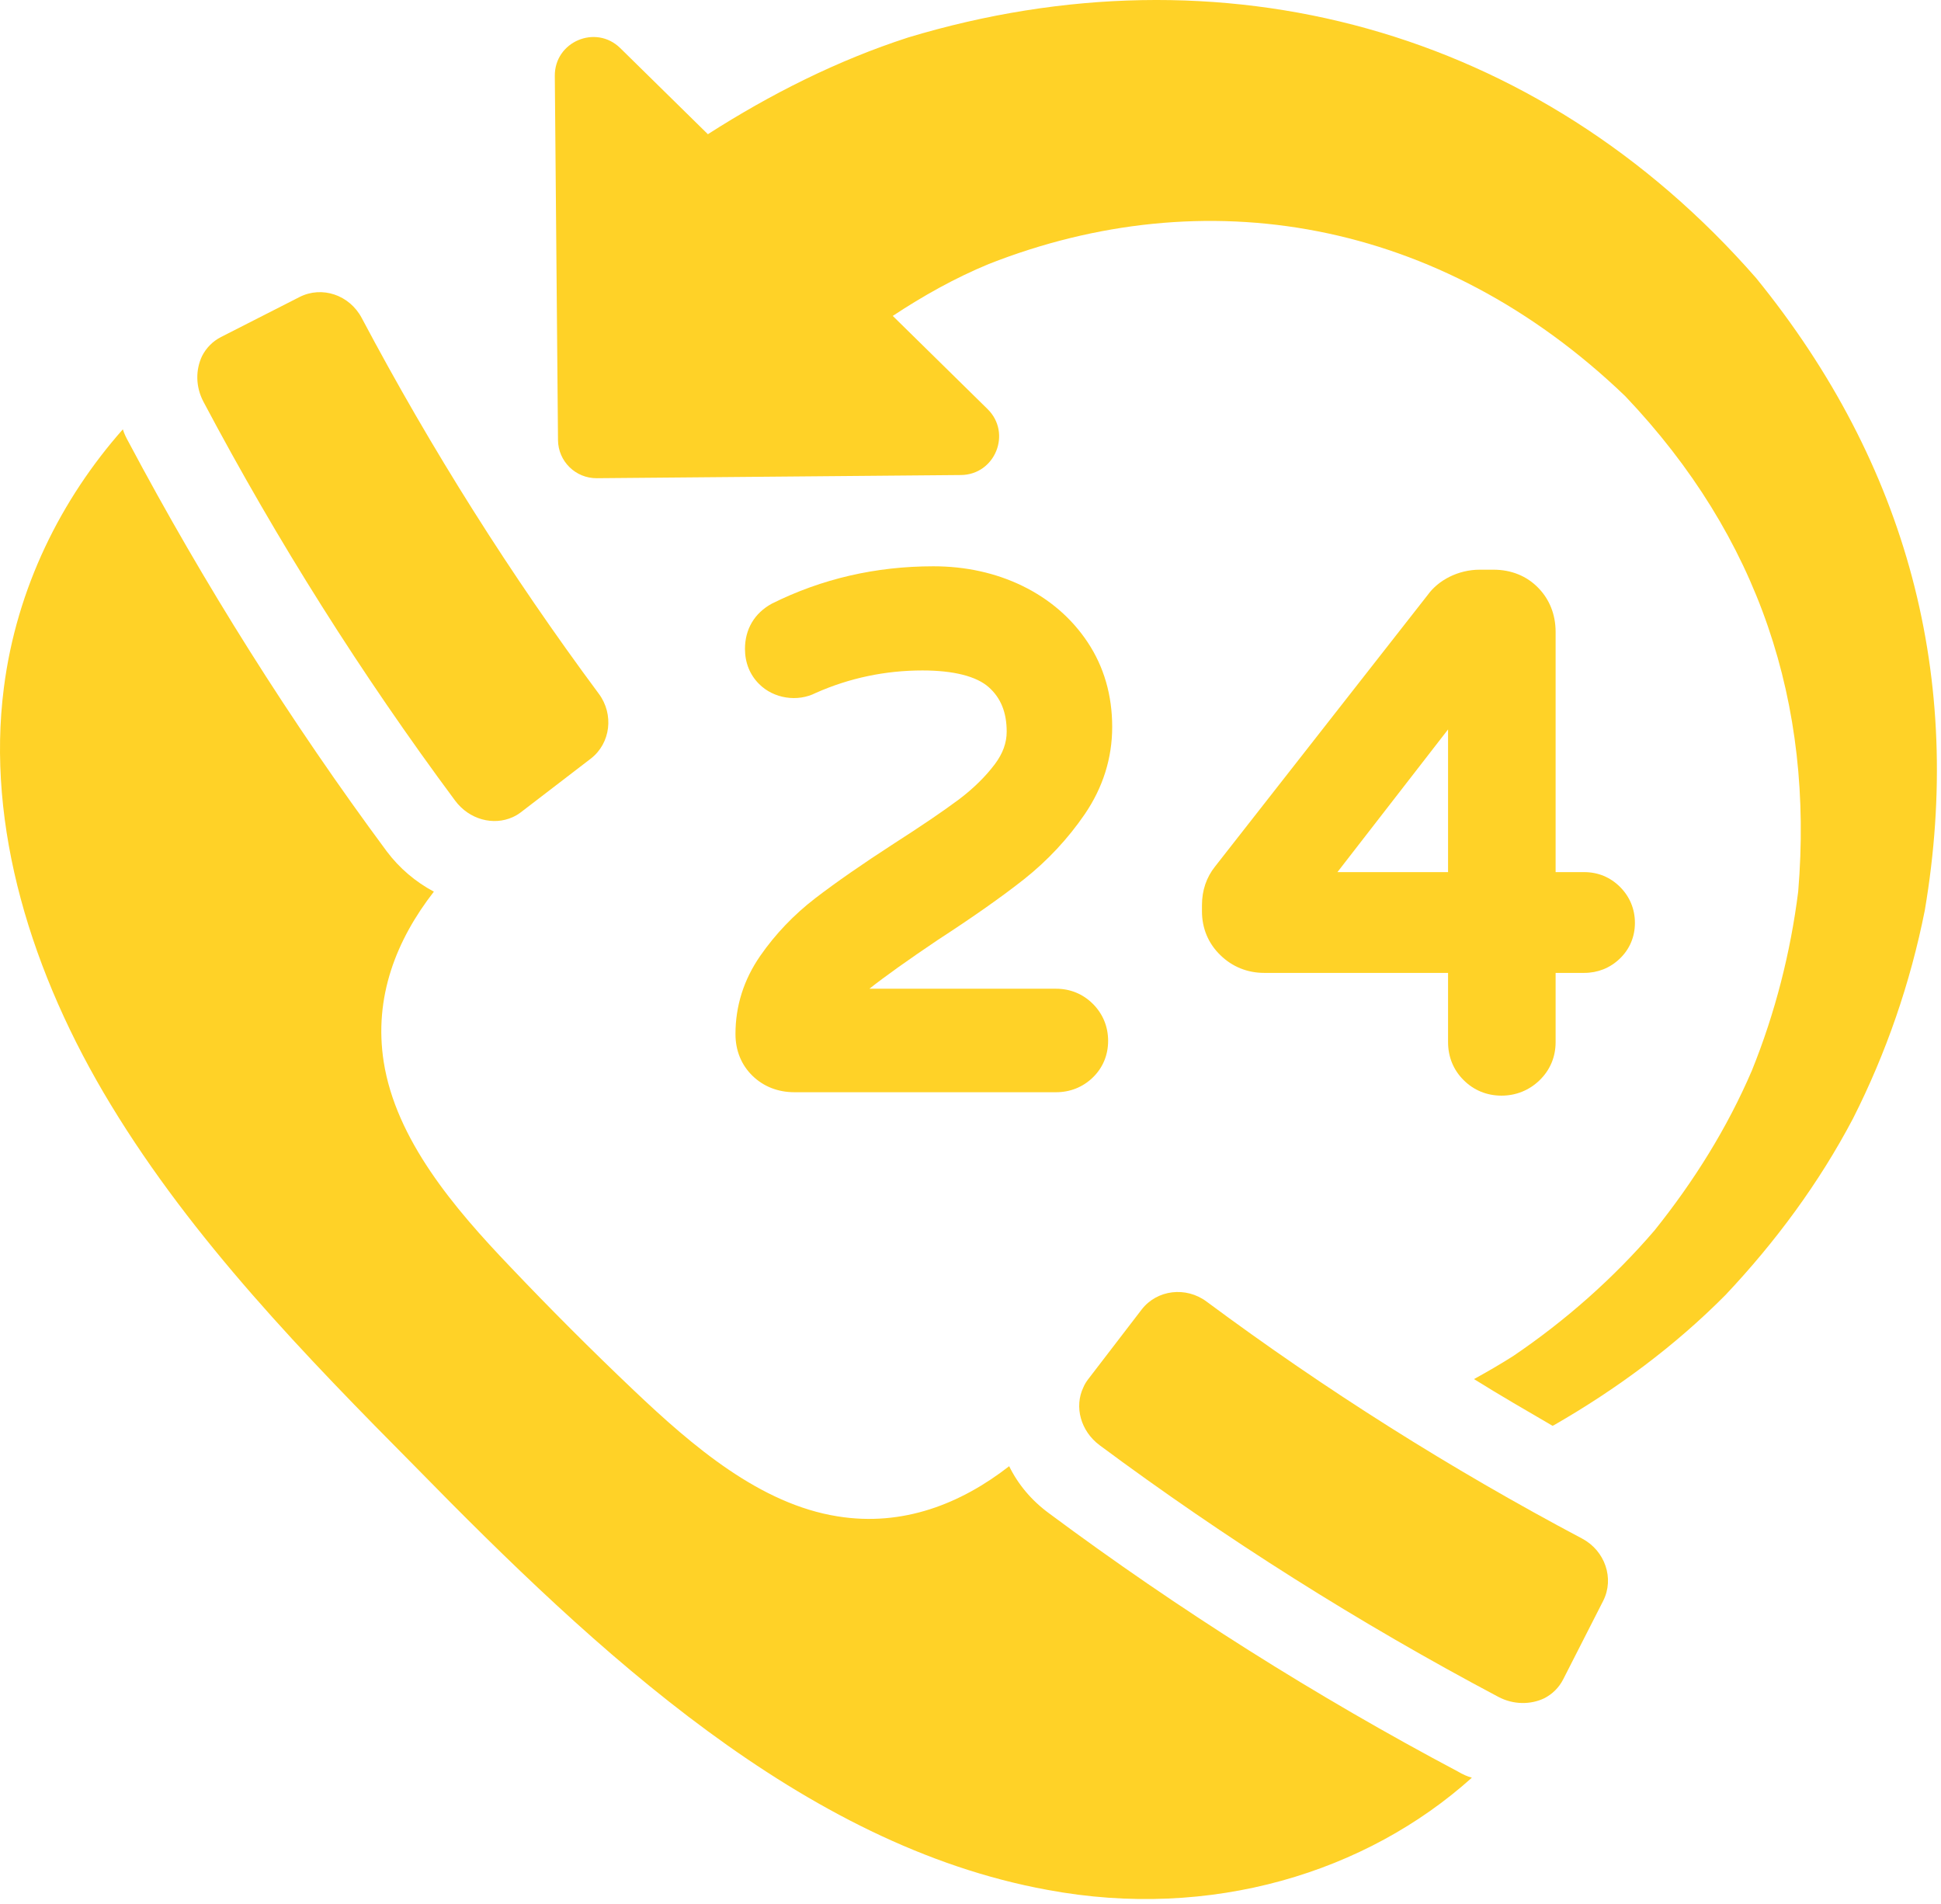
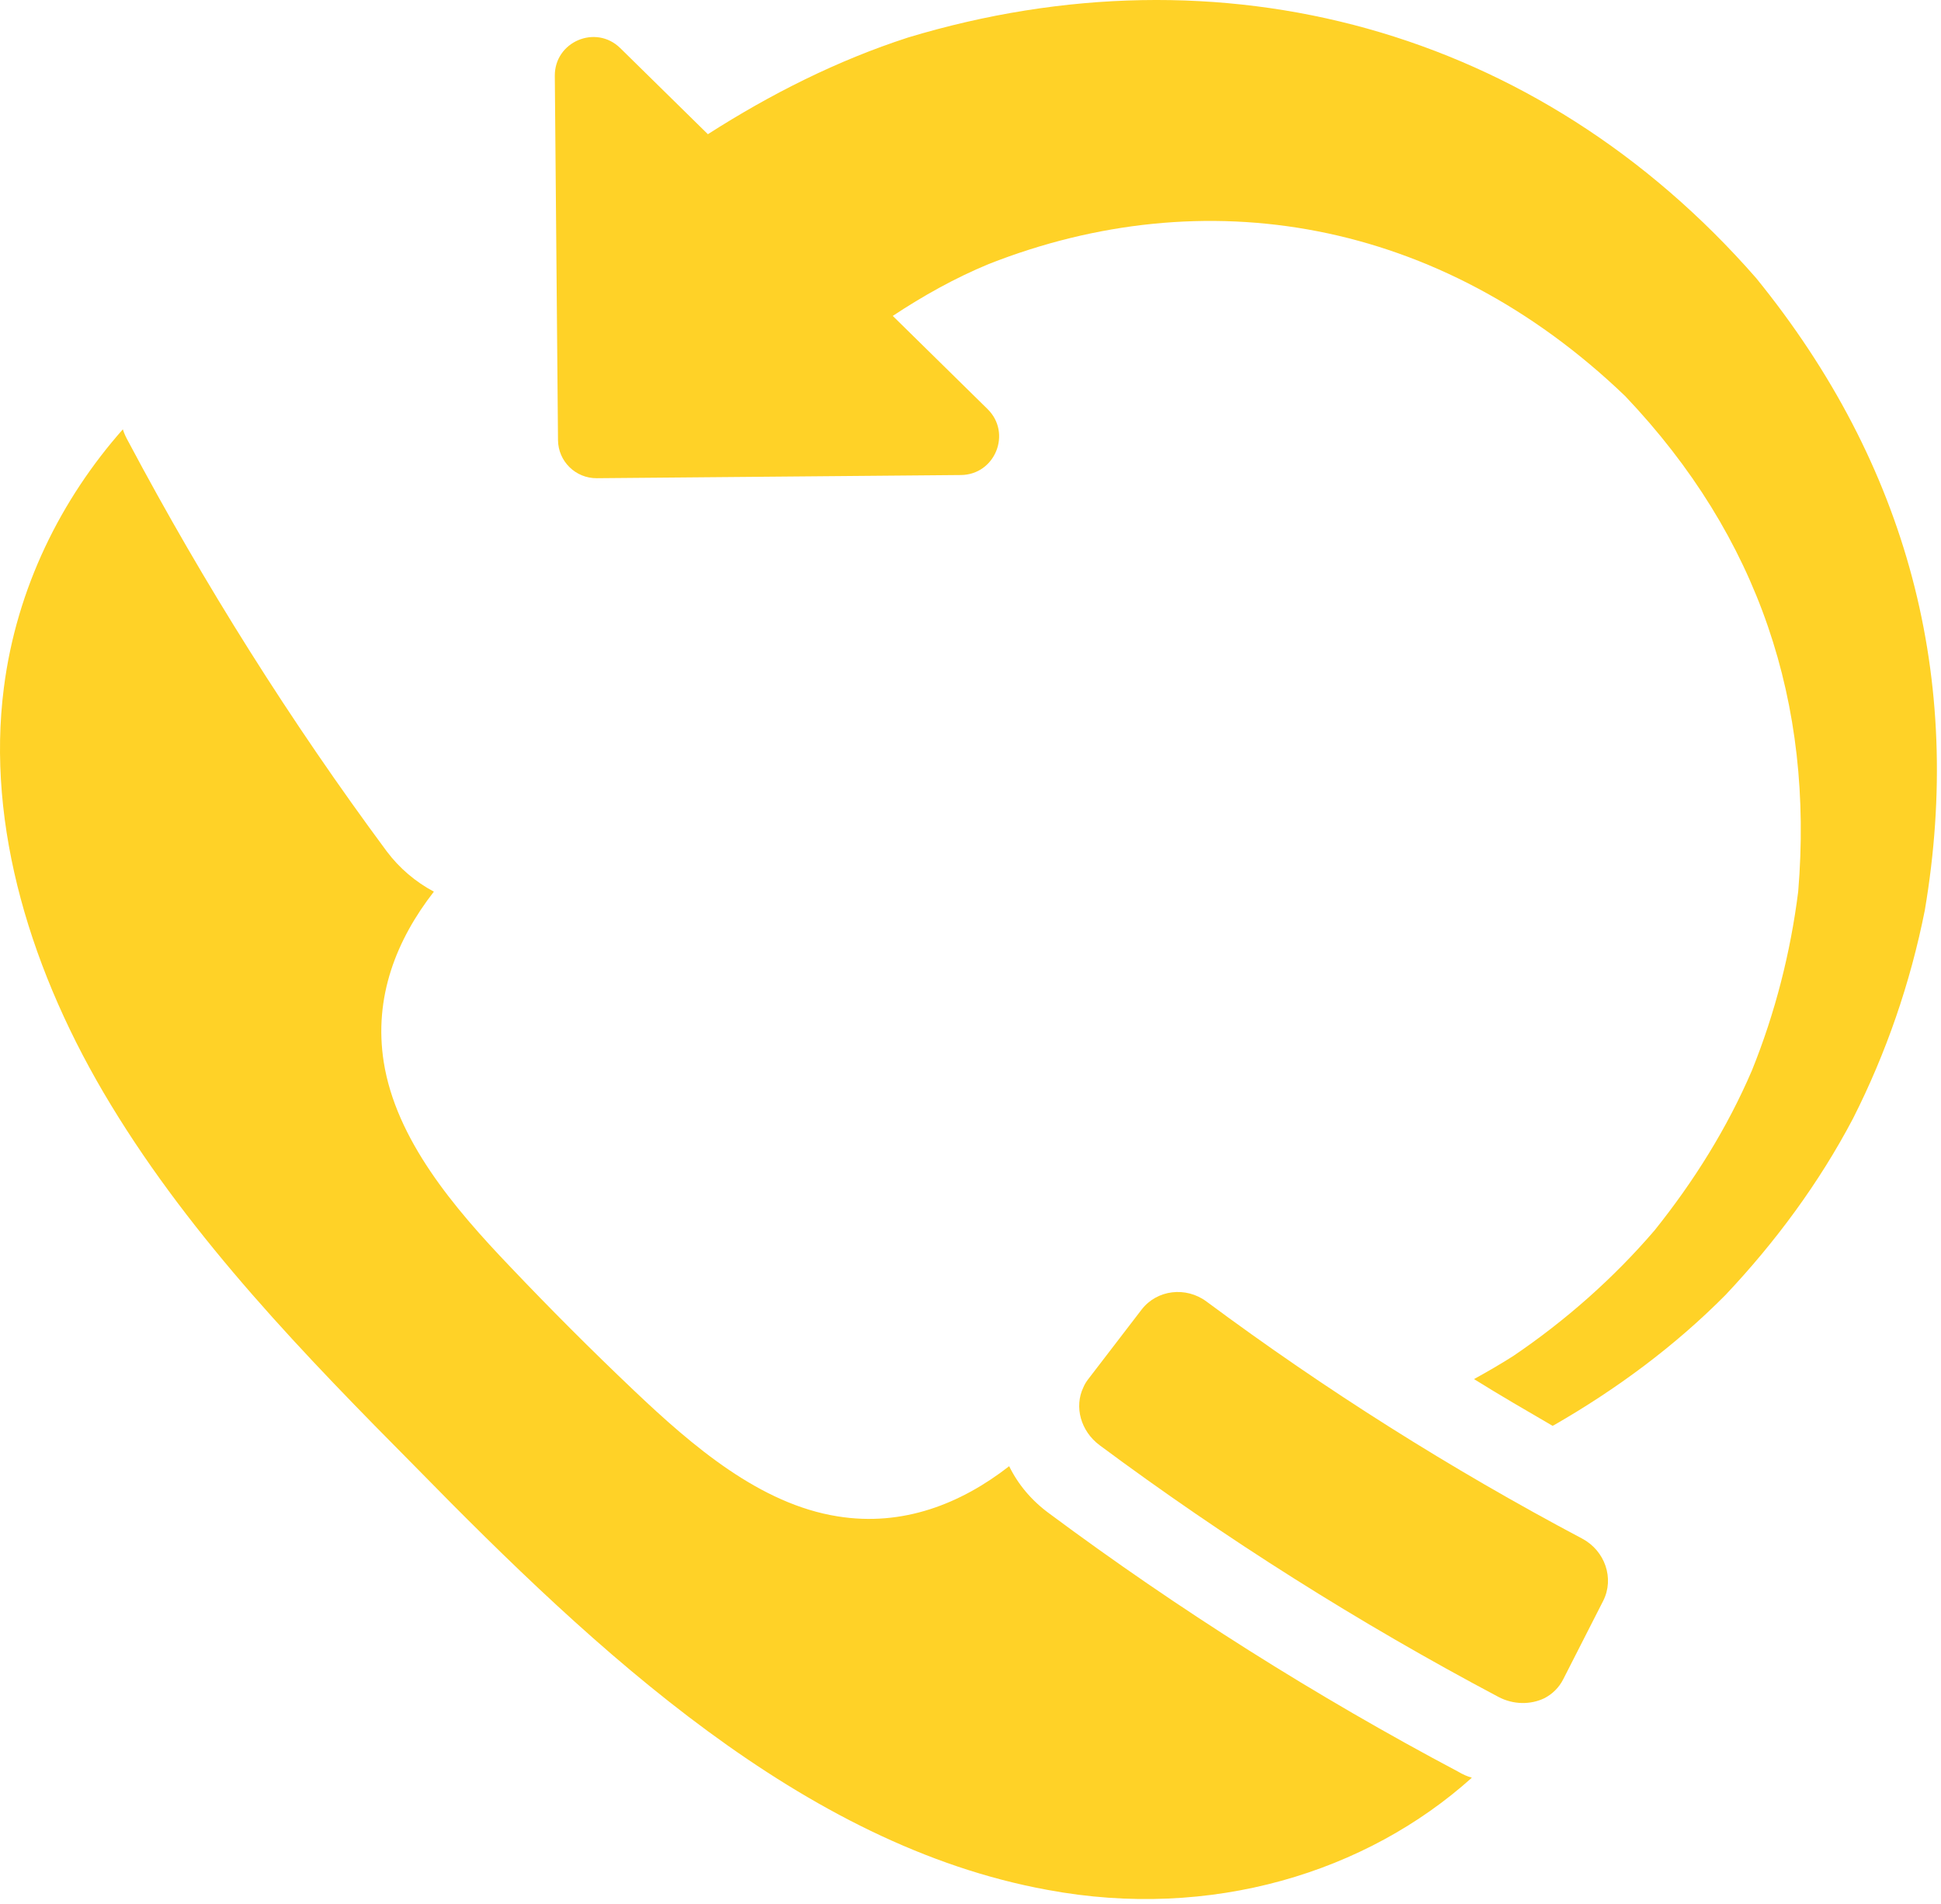
<svg xmlns="http://www.w3.org/2000/svg" width="104" height="102" viewBox="0 0 104 102" fill="none">
  <path d="M99.284 59.926C101.06 56.42 102.358 52.664 103.132 48.771C105.235 36.368 102.229 24.902 94.094 14.896C82.378 1.492 65.4 -3.042 48.653 2.01C44.858 3.24 41.29 5.039 37.929 7.19L33.236 2.579C31.925 1.29 29.711 2.23 29.727 4.068L29.898 23.574C29.907 24.713 30.839 25.629 31.979 25.619L51.485 25.449C53.323 25.433 54.224 23.202 52.913 21.914L47.835 16.924C49.46 15.849 51.17 14.892 52.979 14.144C64.513 9.607 77.11 11.652 87.082 21.224C94.27 28.787 97.187 37.698 96.348 47.769C95.938 51.025 95.118 54.258 93.866 57.354C92.546 60.427 90.77 63.273 88.653 65.914C86.467 68.463 83.895 70.74 81.072 72.652C80.389 73.085 79.683 73.495 78.977 73.882C80.366 74.747 81.778 75.566 83.189 76.386C83.212 76.363 83.257 76.363 83.28 76.34C86.604 74.428 89.723 72.129 92.455 69.374C95.118 66.551 97.463 63.387 99.284 59.926Z" fill="#FFD227" />
-   <path d="M51.382 42.826C50.525 43.464 49.376 44.246 47.925 45.175C46.212 46.283 44.786 47.274 43.683 48.121C42.536 49.004 41.543 50.042 40.734 51.209C39.854 52.478 39.407 53.888 39.407 55.398C39.407 56.283 39.724 57.06 40.326 57.641C40.917 58.212 41.691 58.514 42.562 58.514H56.583C57.334 58.514 58.011 58.245 58.544 57.734C59.086 57.214 59.374 56.53 59.374 55.76C59.374 55.002 59.093 54.32 58.563 53.785L58.56 53.783C58.028 53.25 57.344 52.969 56.583 52.969H46.584C47.423 52.305 48.659 51.425 50.242 50.359C52.13 49.133 53.688 48.037 54.878 47.096C56.13 46.103 57.224 44.93 58.126 43.613C59.098 42.185 59.592 40.614 59.592 38.941C59.592 37.248 59.151 35.724 58.28 34.412C57.421 33.119 56.243 32.101 54.777 31.386C53.342 30.691 51.737 30.338 50.01 30.338C46.929 30.338 44.031 31.005 41.356 32.339C40.427 32.845 39.916 33.706 39.916 34.764C39.916 35.503 40.18 36.156 40.672 36.643C41.452 37.43 42.733 37.624 43.714 37.12C45.511 36.324 47.433 35.918 49.426 35.918C51.092 35.918 52.325 36.23 52.984 36.821C53.628 37.396 53.939 38.174 53.939 39.196C53.939 39.798 53.733 40.364 53.311 40.93C52.807 41.602 52.157 42.24 51.382 42.826Z" fill="#FFD227" />
-   <path d="M82.425 31.497C81.808 30.859 80.976 30.52 80.014 30.52H79.289C78.129 30.52 77.069 31.082 76.506 31.862L65.105 46.42C64.64 47.003 64.402 47.701 64.402 48.495V48.822C64.402 49.736 64.745 50.549 65.388 51.17C66.024 51.792 66.837 52.121 67.737 52.121H77.588V55.832C77.588 56.621 77.876 57.324 78.421 57.864C78.965 58.409 79.668 58.697 80.45 58.697C81.225 58.697 81.928 58.414 82.483 57.881C83.051 57.334 83.351 56.626 83.351 55.832V52.121H84.882C85.609 52.121 86.266 51.859 86.782 51.365C87.317 50.856 87.6 50.189 87.6 49.441C87.6 48.702 87.324 48.037 86.803 47.516C86.285 46.996 85.621 46.722 84.882 46.722H83.351V33.855C83.351 32.934 83.03 32.116 82.425 31.497ZM77.588 46.722H71.66L77.588 39.078V46.722Z" fill="#FFD227" />
  <path d="M6.582 23C3.281 26.734 0.891 31.492 0.208 36.842C-0.748 44.241 1.665 52.163 5.945 59.198C10.339 66.437 16.349 72.629 22.314 78.64C31.943 88.475 43.008 98.856 56.121 101.246C64.885 102.885 73.218 100.313 78.864 95.236C78.613 95.168 78.363 95.054 78.135 94.917C70.531 90.888 63.132 86.221 56.212 81.076C55.278 80.393 54.55 79.528 54.072 78.549C51.499 80.552 48.38 81.804 44.874 81.235C40.731 80.575 37.134 77.501 33.947 74.474C31.693 72.334 29.485 70.125 27.345 67.872C24.294 64.684 21.221 61.042 20.561 56.898C20.014 53.415 21.244 50.342 23.247 47.769C22.268 47.246 21.403 46.517 20.72 45.607C15.575 38.663 10.931 31.287 6.878 23.66C6.765 23.456 6.651 23.228 6.582 23Z" fill="#FFD227" />
-   <path d="M16.052 15.911C14.649 16.625 13.247 17.34 11.844 18.054C11.394 18.284 11.049 18.64 10.828 19.072C10.484 19.795 10.465 20.701 10.904 21.528C14.868 29.01 19.378 36.147 24.383 42.889C25.142 43.912 26.437 44.245 27.471 43.777C27.629 43.706 27.774 43.619 27.908 43.516C29.157 42.558 30.406 41.6 31.655 40.642C32.723 39.817 32.901 38.267 32.087 37.17C27.37 30.816 23.119 24.088 19.382 17.036C18.728 15.802 17.256 15.301 16.052 15.911Z" fill="#FFD227" />
  <path d="M80.284 90.907C81.094 91.337 82.017 91.328 82.74 90.983C83.172 90.762 83.528 90.418 83.757 89.967C84.472 88.565 85.187 87.162 85.901 85.76C86.51 84.556 85.992 83.075 84.776 82.429C77.723 78.693 70.996 74.442 64.642 69.725C63.545 68.911 61.995 69.088 61.17 70.156C60.212 71.405 59.254 72.654 58.295 73.903C58.193 74.037 58.106 74.183 58.047 74.326C57.55 75.363 57.9 76.669 58.922 77.428C65.664 82.433 72.802 86.943 80.284 90.907Z" fill="#FFD227" />
</svg>